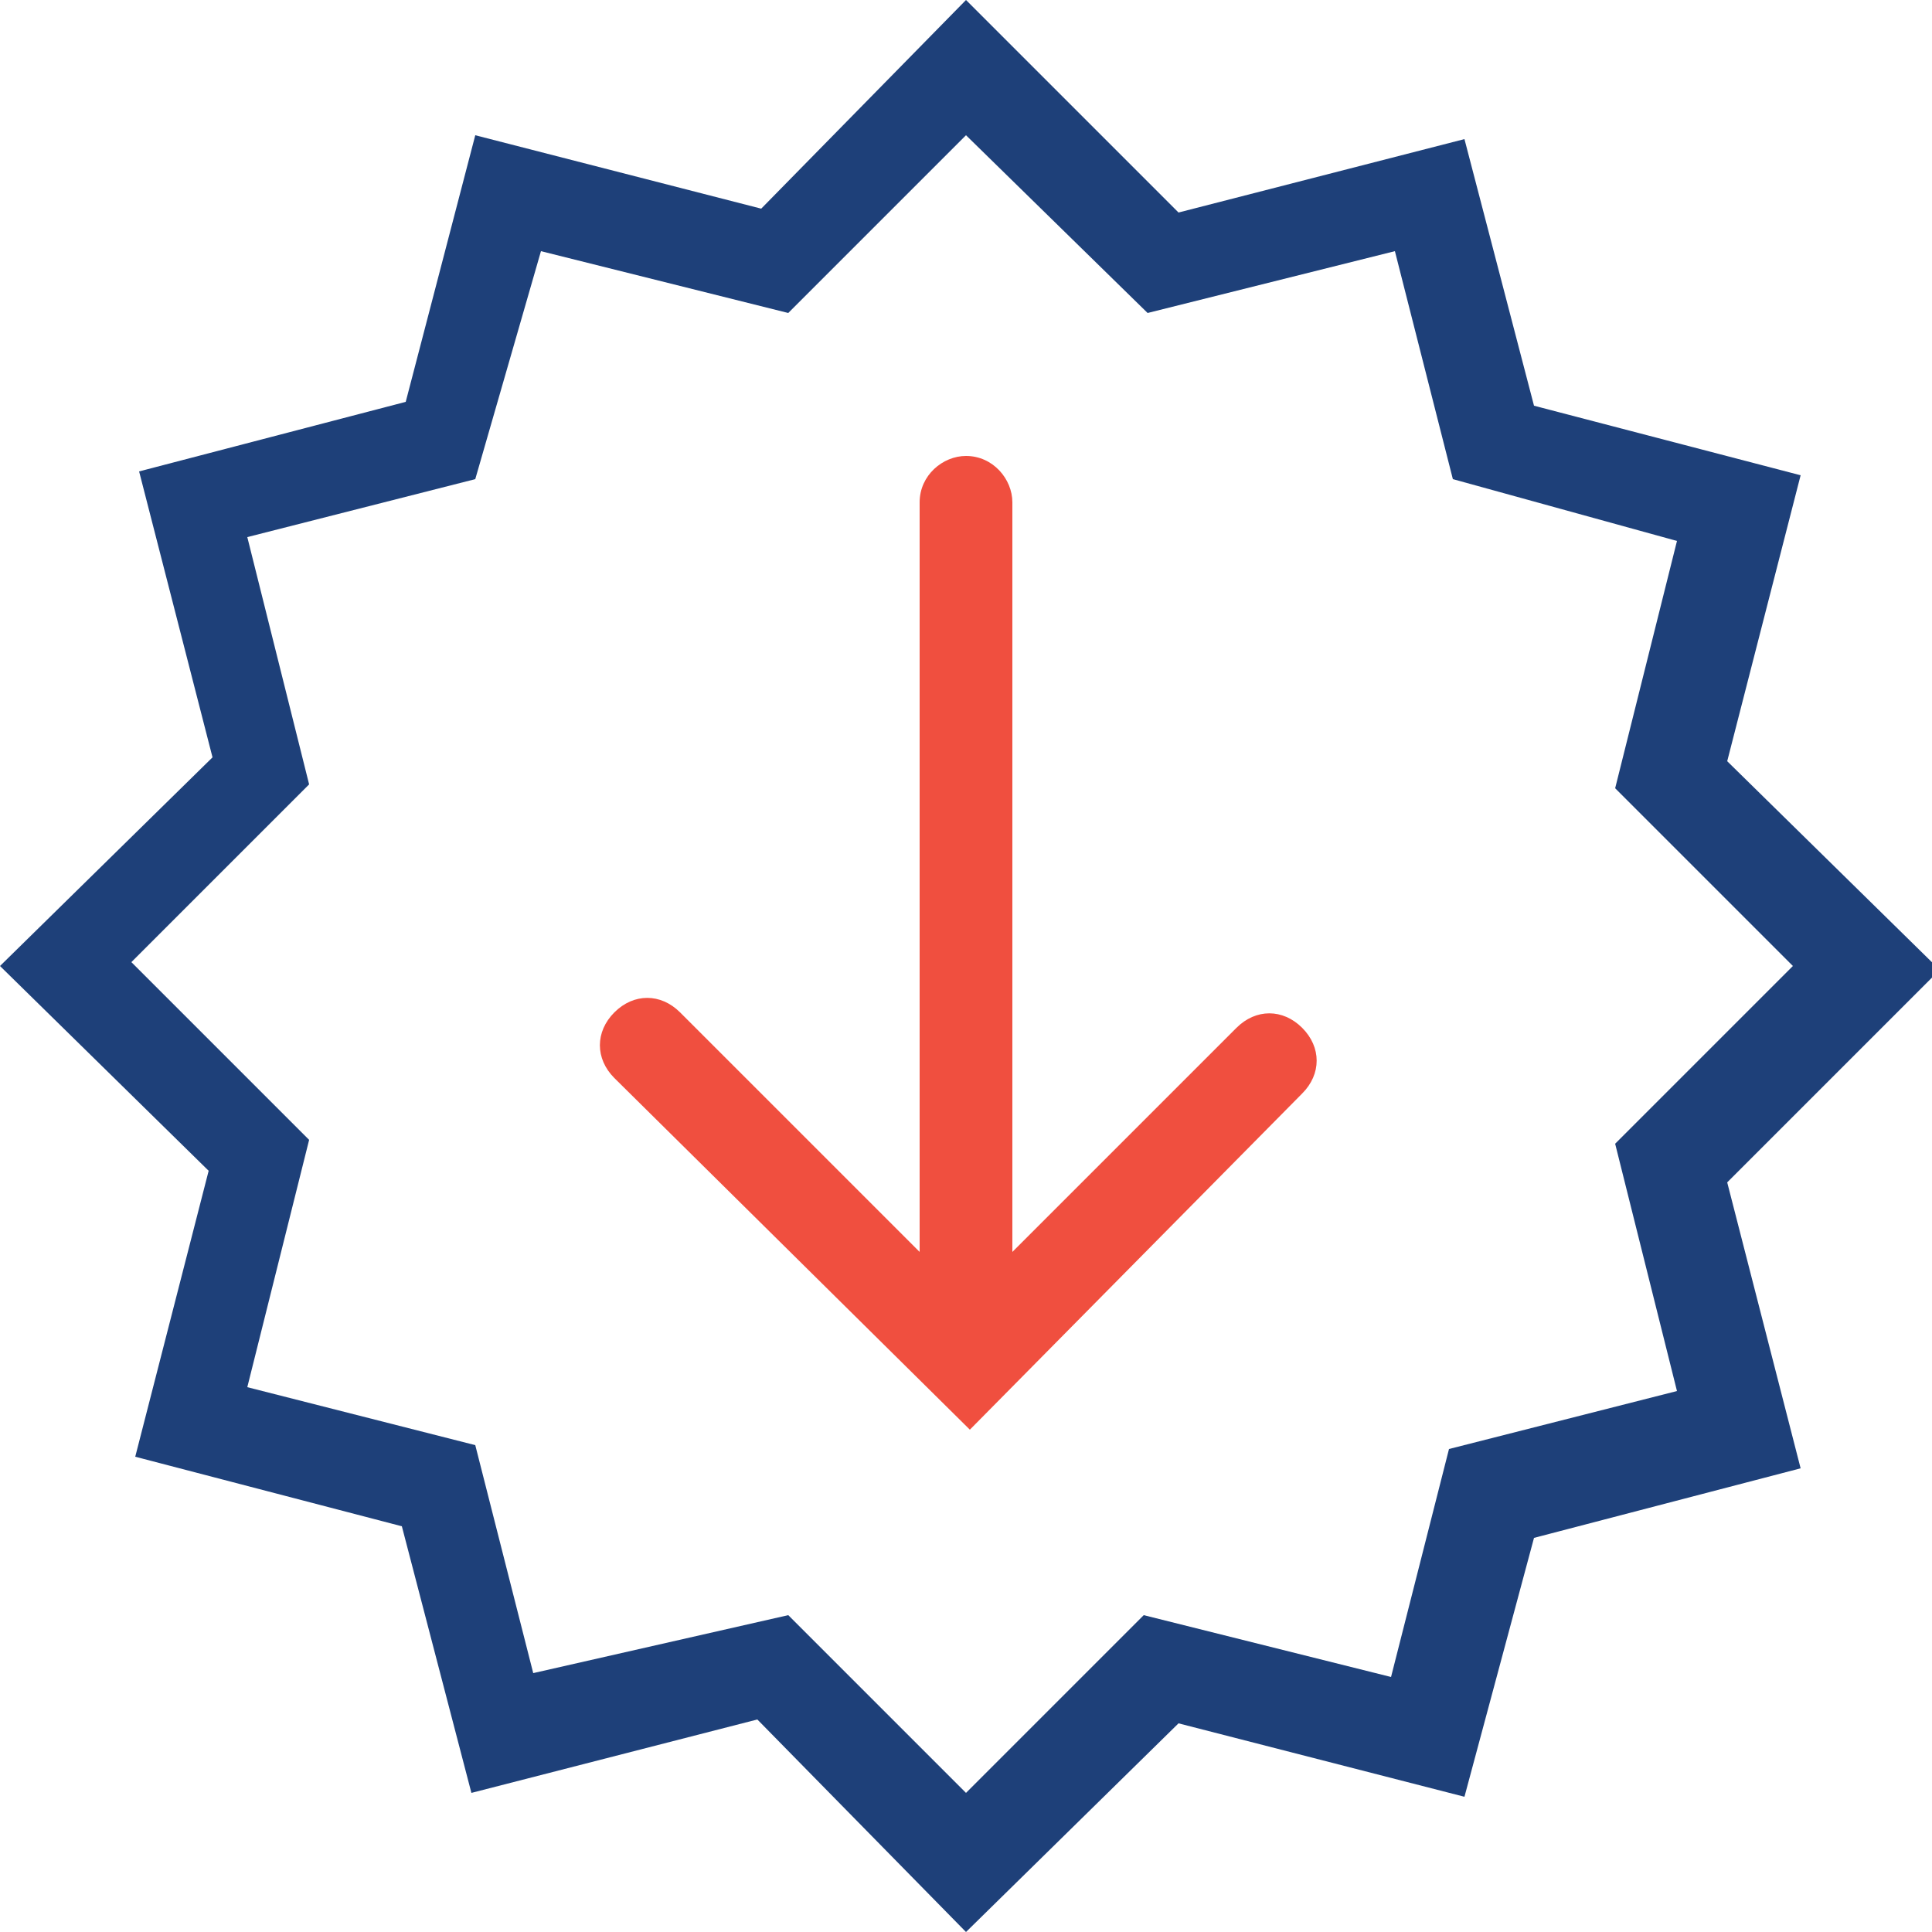
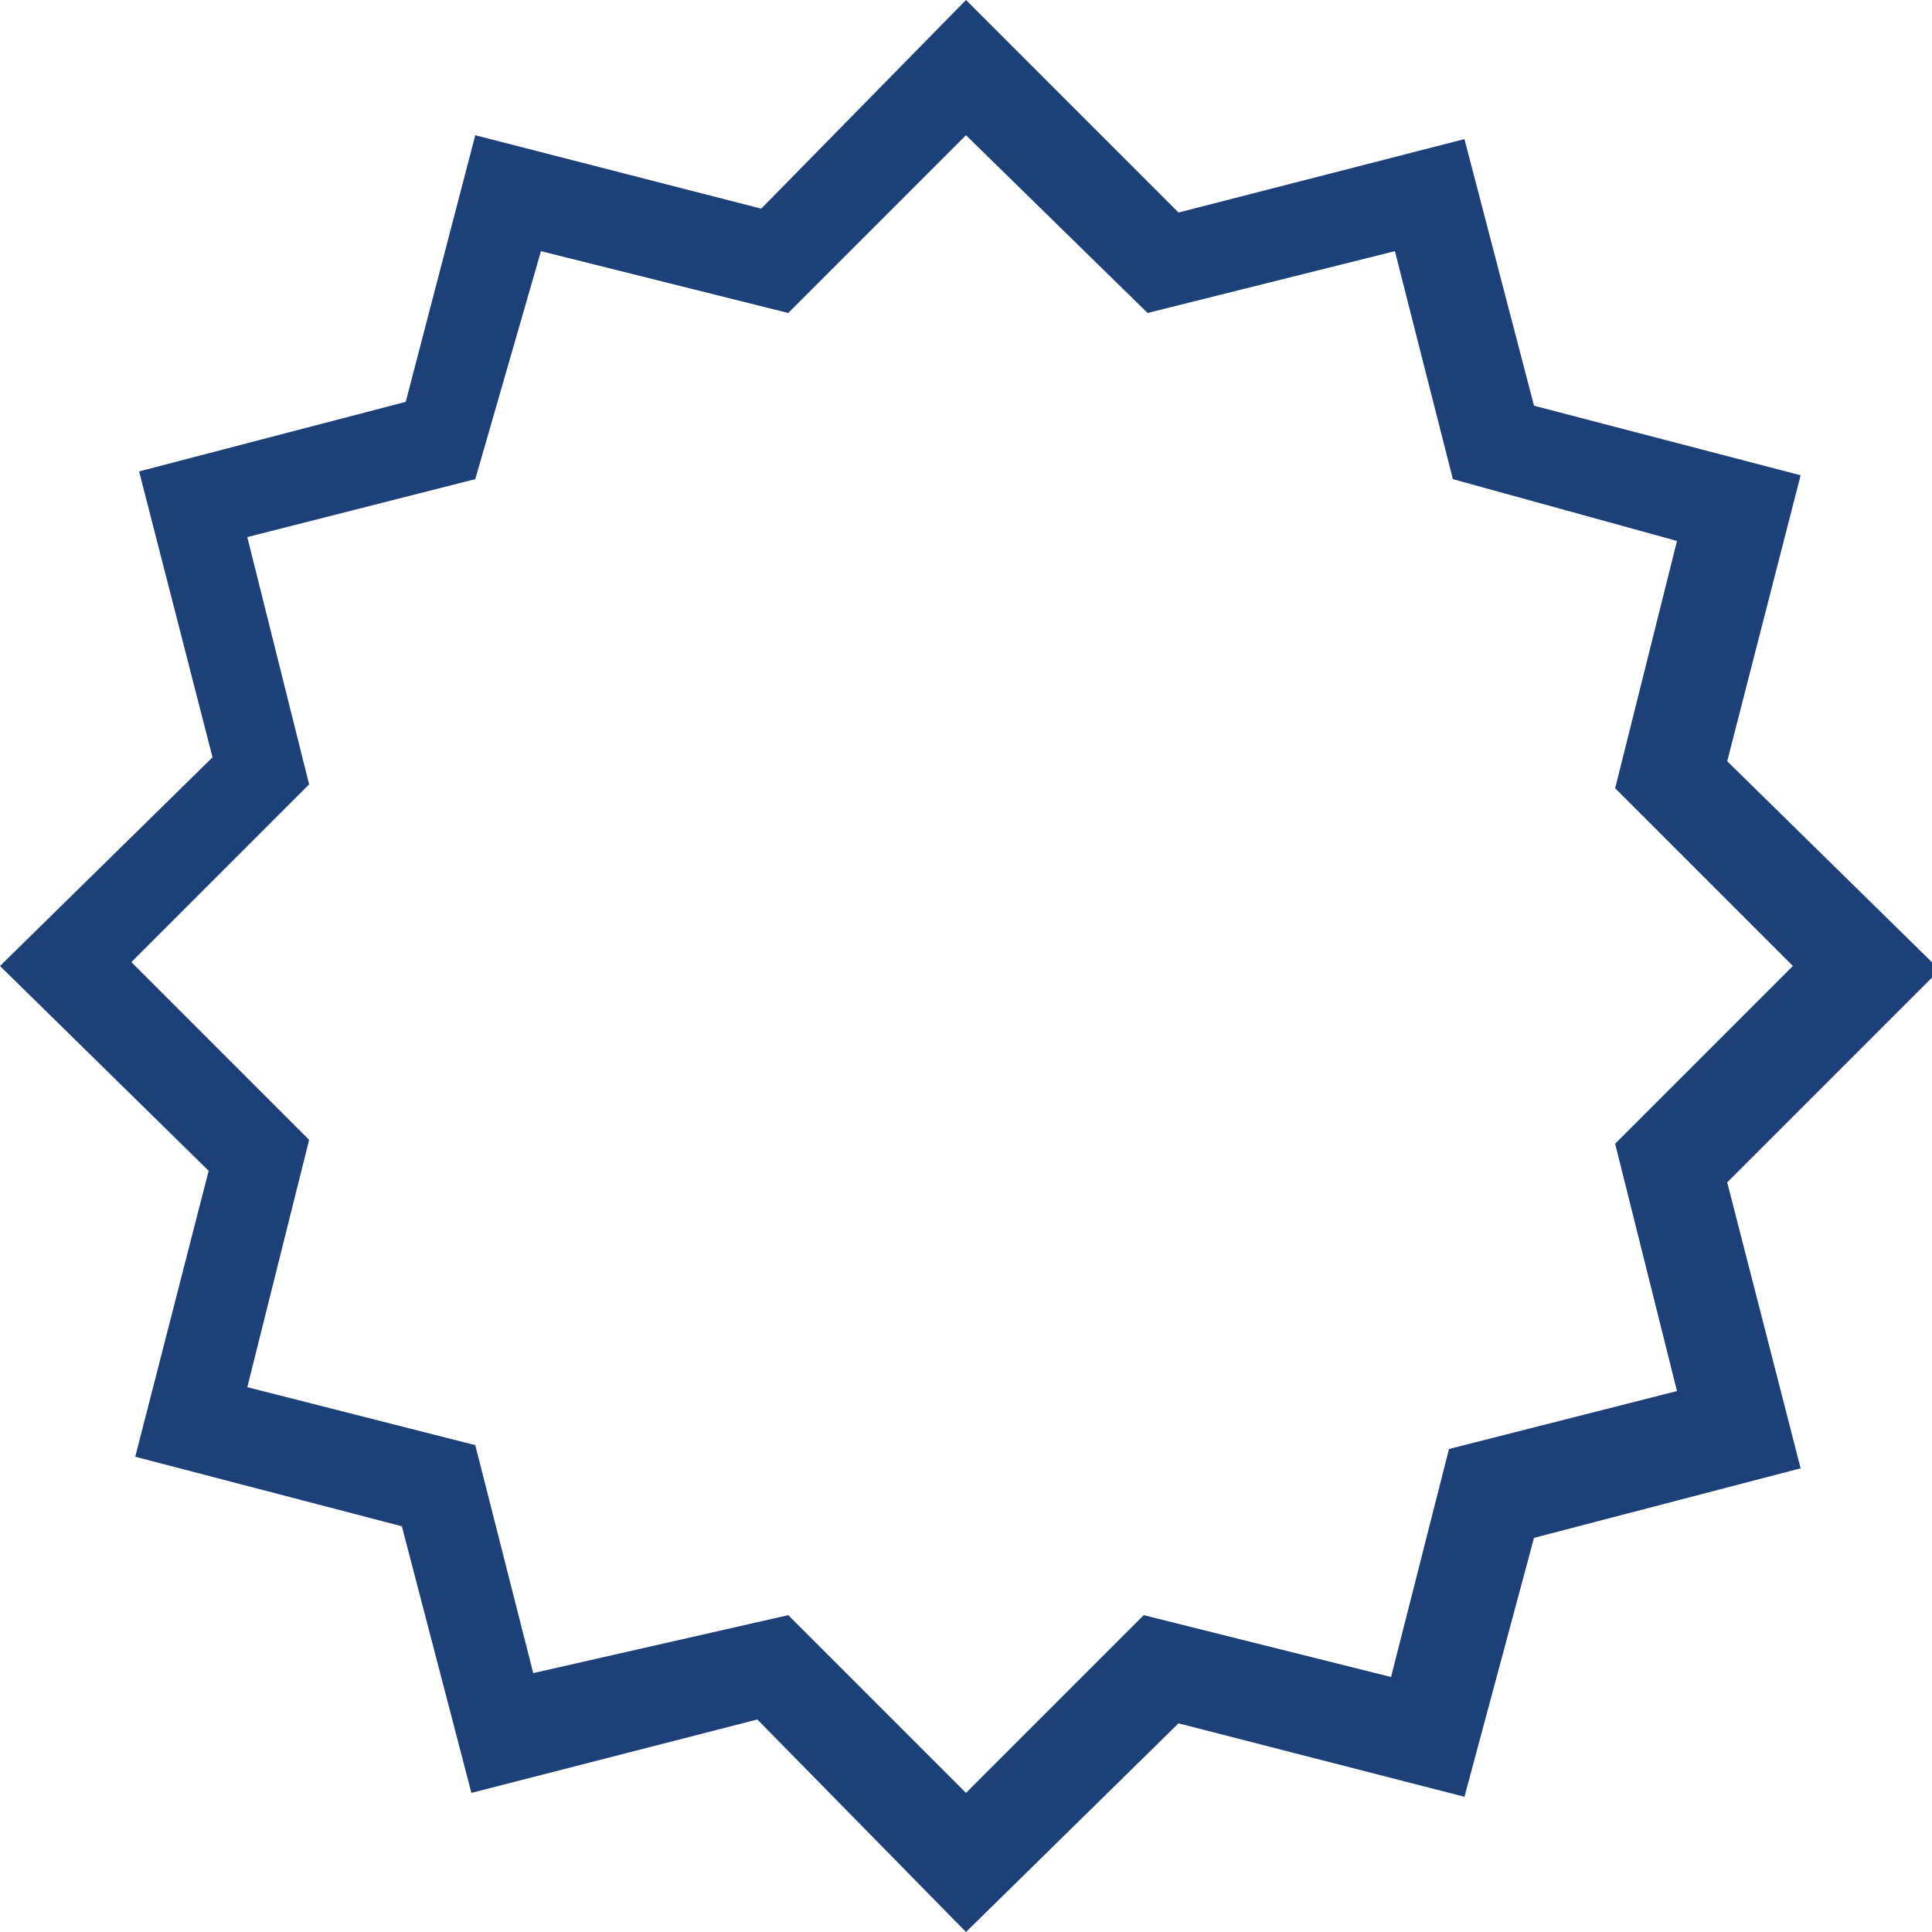
<svg xmlns="http://www.w3.org/2000/svg" version="1.1" id="Layer_1" x="0px" y="0px" viewBox="0 0 50 50" style="enable-background:new 0 0 50 50;" xml:space="preserve">
  <style type="text/css">
	.st0{fill:#1E4079;}
	.st1{fill:#F04F3F;}
</style>
  <g>
    <g>
      <path class="st0" d="M25,50l-5.4-5.5l-7.4,1.9l-1.8-6.9l-6.9-1.8l1.9-7.4L0,25l5.5-5.4l-1.9-7.4l6.9-1.8l1.8-6.9l7.4,1.9L25,0    l5.5,5.5l7.4-1.9l1.8,6.9l6.9,1.8l-1.9,7.4l5.5,5.4l-5.5,5.5l1.9,7.4l-6.9,1.8l-1.8,6.7l-7.4-1.9L25,50z M20.4,41.8l4.6,4.6    l4.6-4.6l6.4,1.6l1.5-5.9l5.9-1.5l-1.6-6.4l4.6-4.6l-4.6-4.6l1.6-6.4l-5.8-1.6l-1.5-5.9l-6.4,1.6L25,3.5l-4.6,4.6L14,6.5l-1.7,5.9    l-5.9,1.5L8,20.3l-4.6,4.6L8,29.5l-1.6,6.4l5.9,1.5l1.5,5.9L20.4,41.8z" />
    </g>
  </g>
  <g>
    <g>
      <g>
-         <path class="st1" d="M25,35.2c-0.7,0-1.2-0.6-1.2-1.2V13c0-0.7,0.6-1.2,1.2-1.2c0.7,0,1.2,0.6,1.2,1.2v21     C26.2,34.6,25.6,35.2,25,35.2z" />
-       </g>
+         </g>
      <g>
-         <path class="st1" d="M25.1,37l-9.2-9.1c-0.5-0.5-0.5-1.2,0-1.7c0.5-0.5,1.2-0.5,1.7,0l7.4,7.4l7-7c0.5-0.5,1.2-0.5,1.7,0     s0.5,1.2,0,1.7L25.1,37z" />
-       </g>
+         </g>
    </g>
  </g>
</svg>